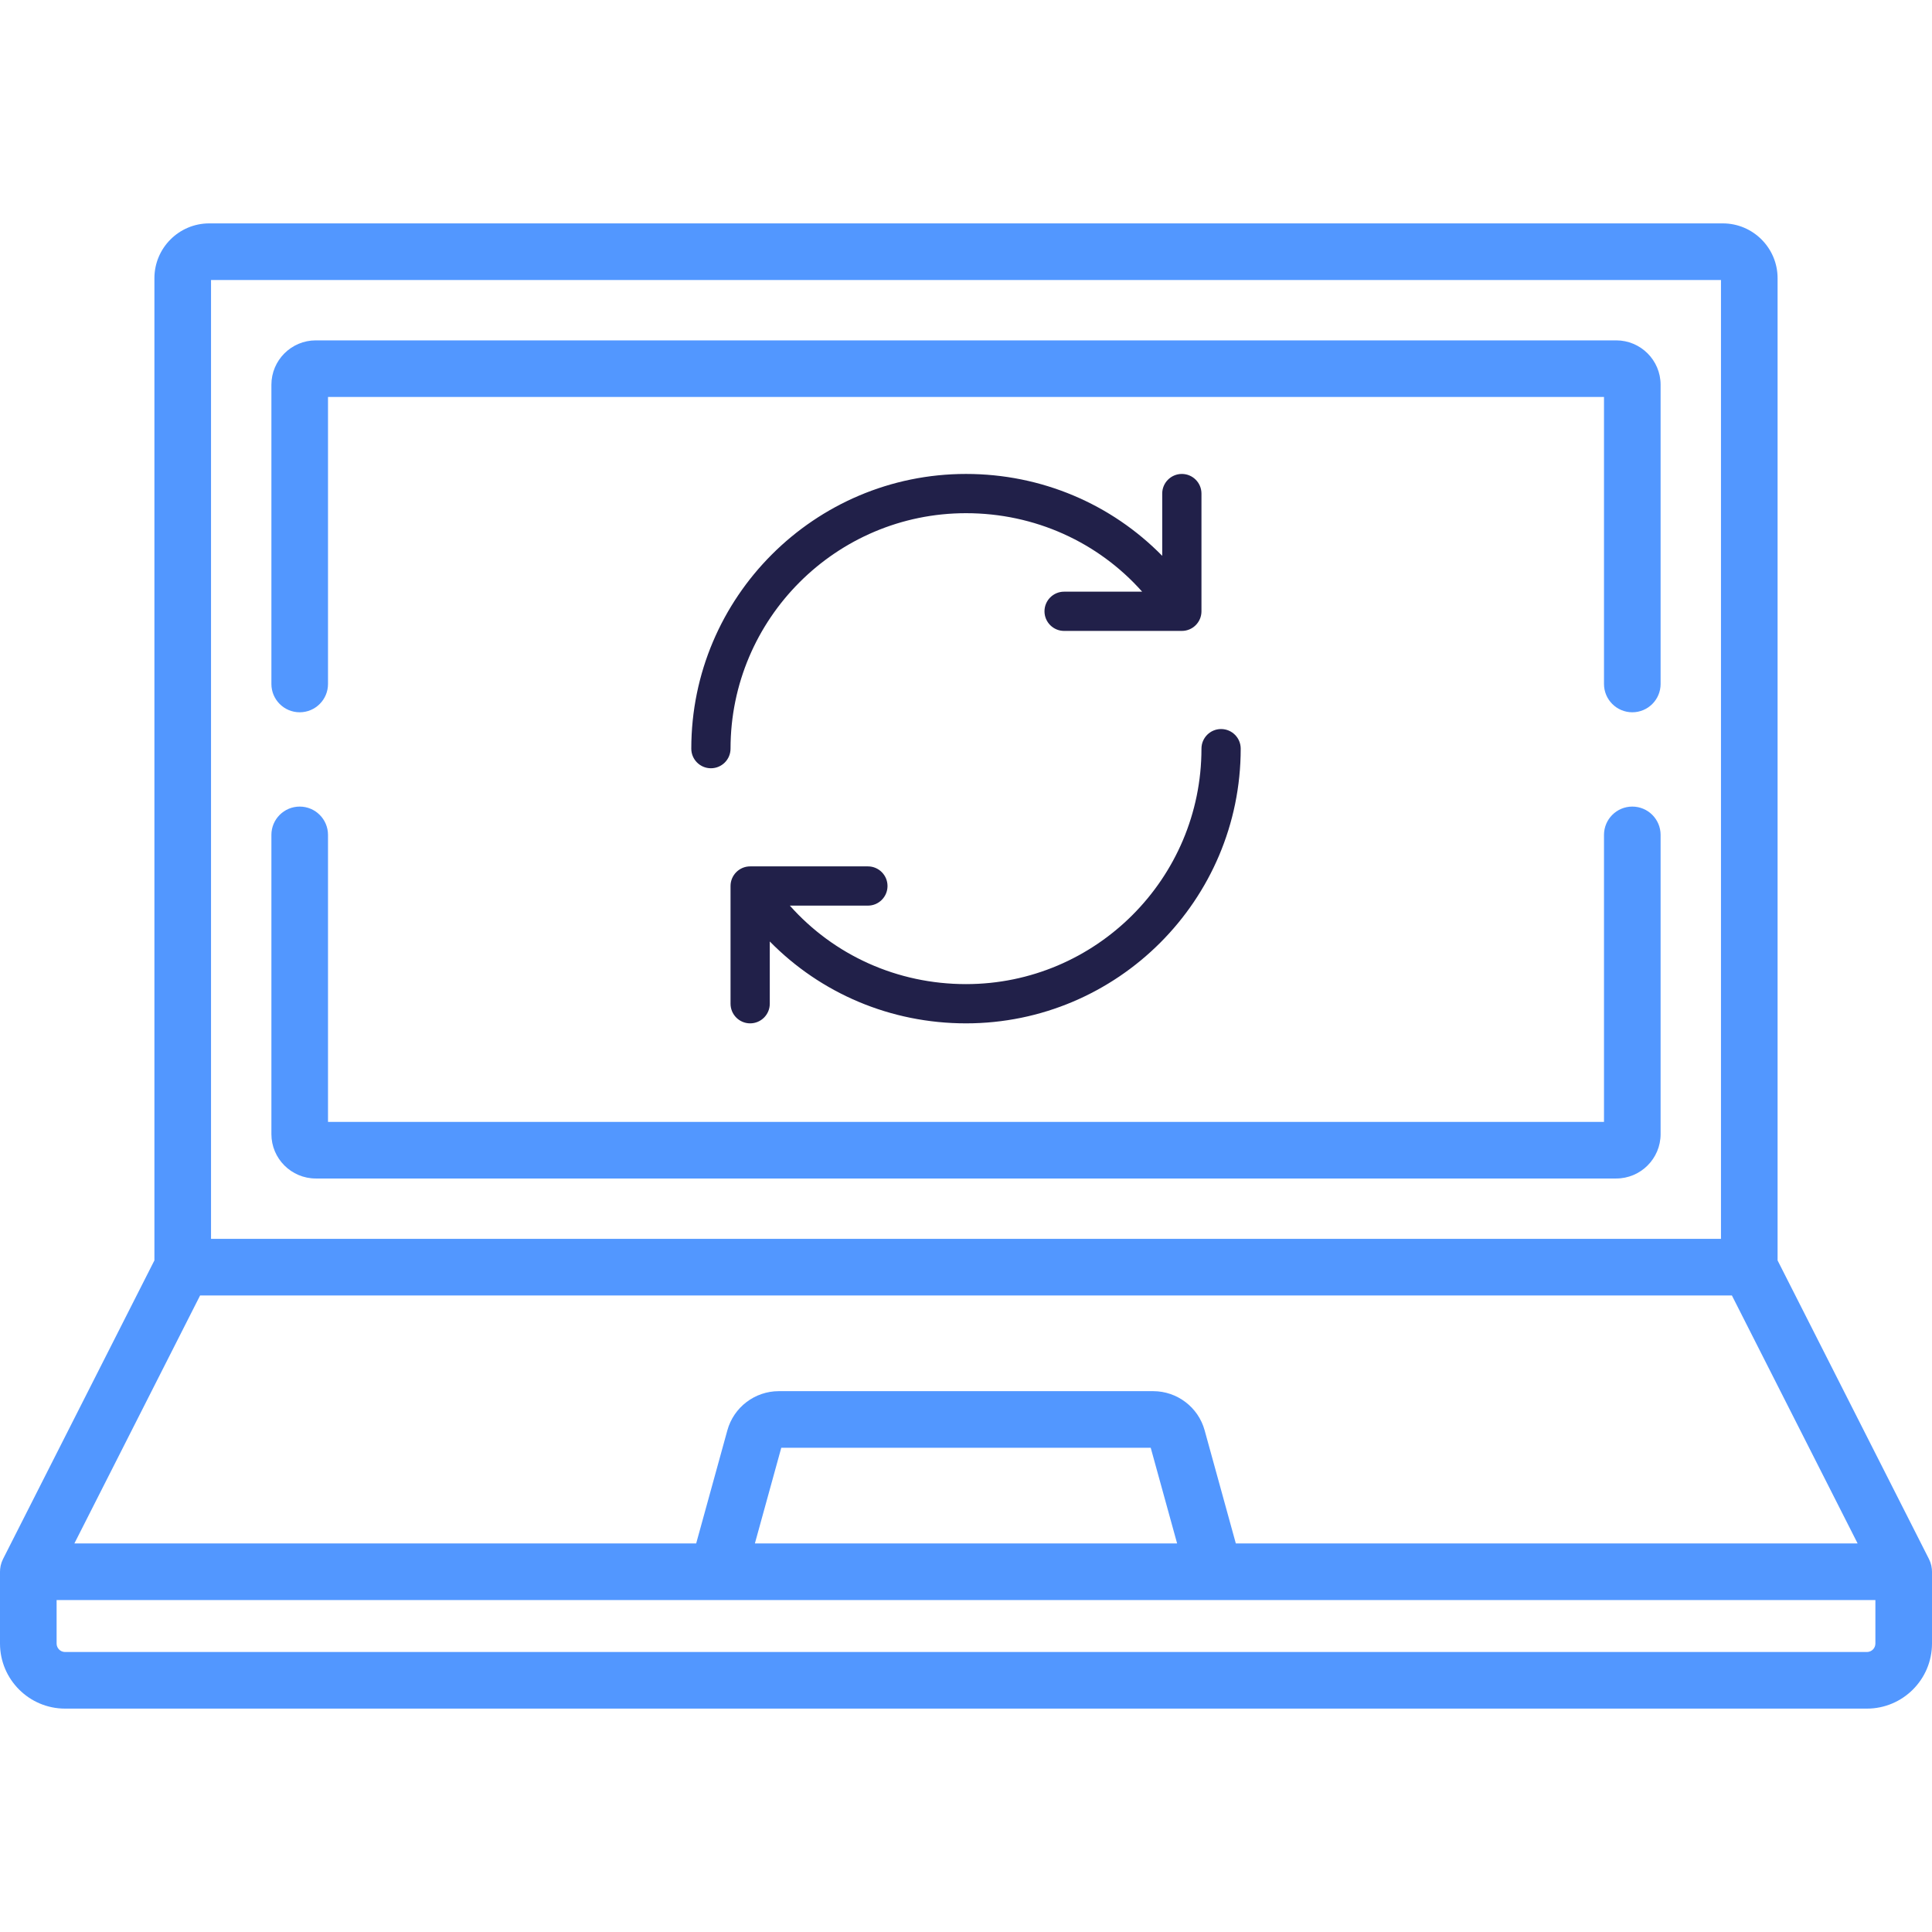
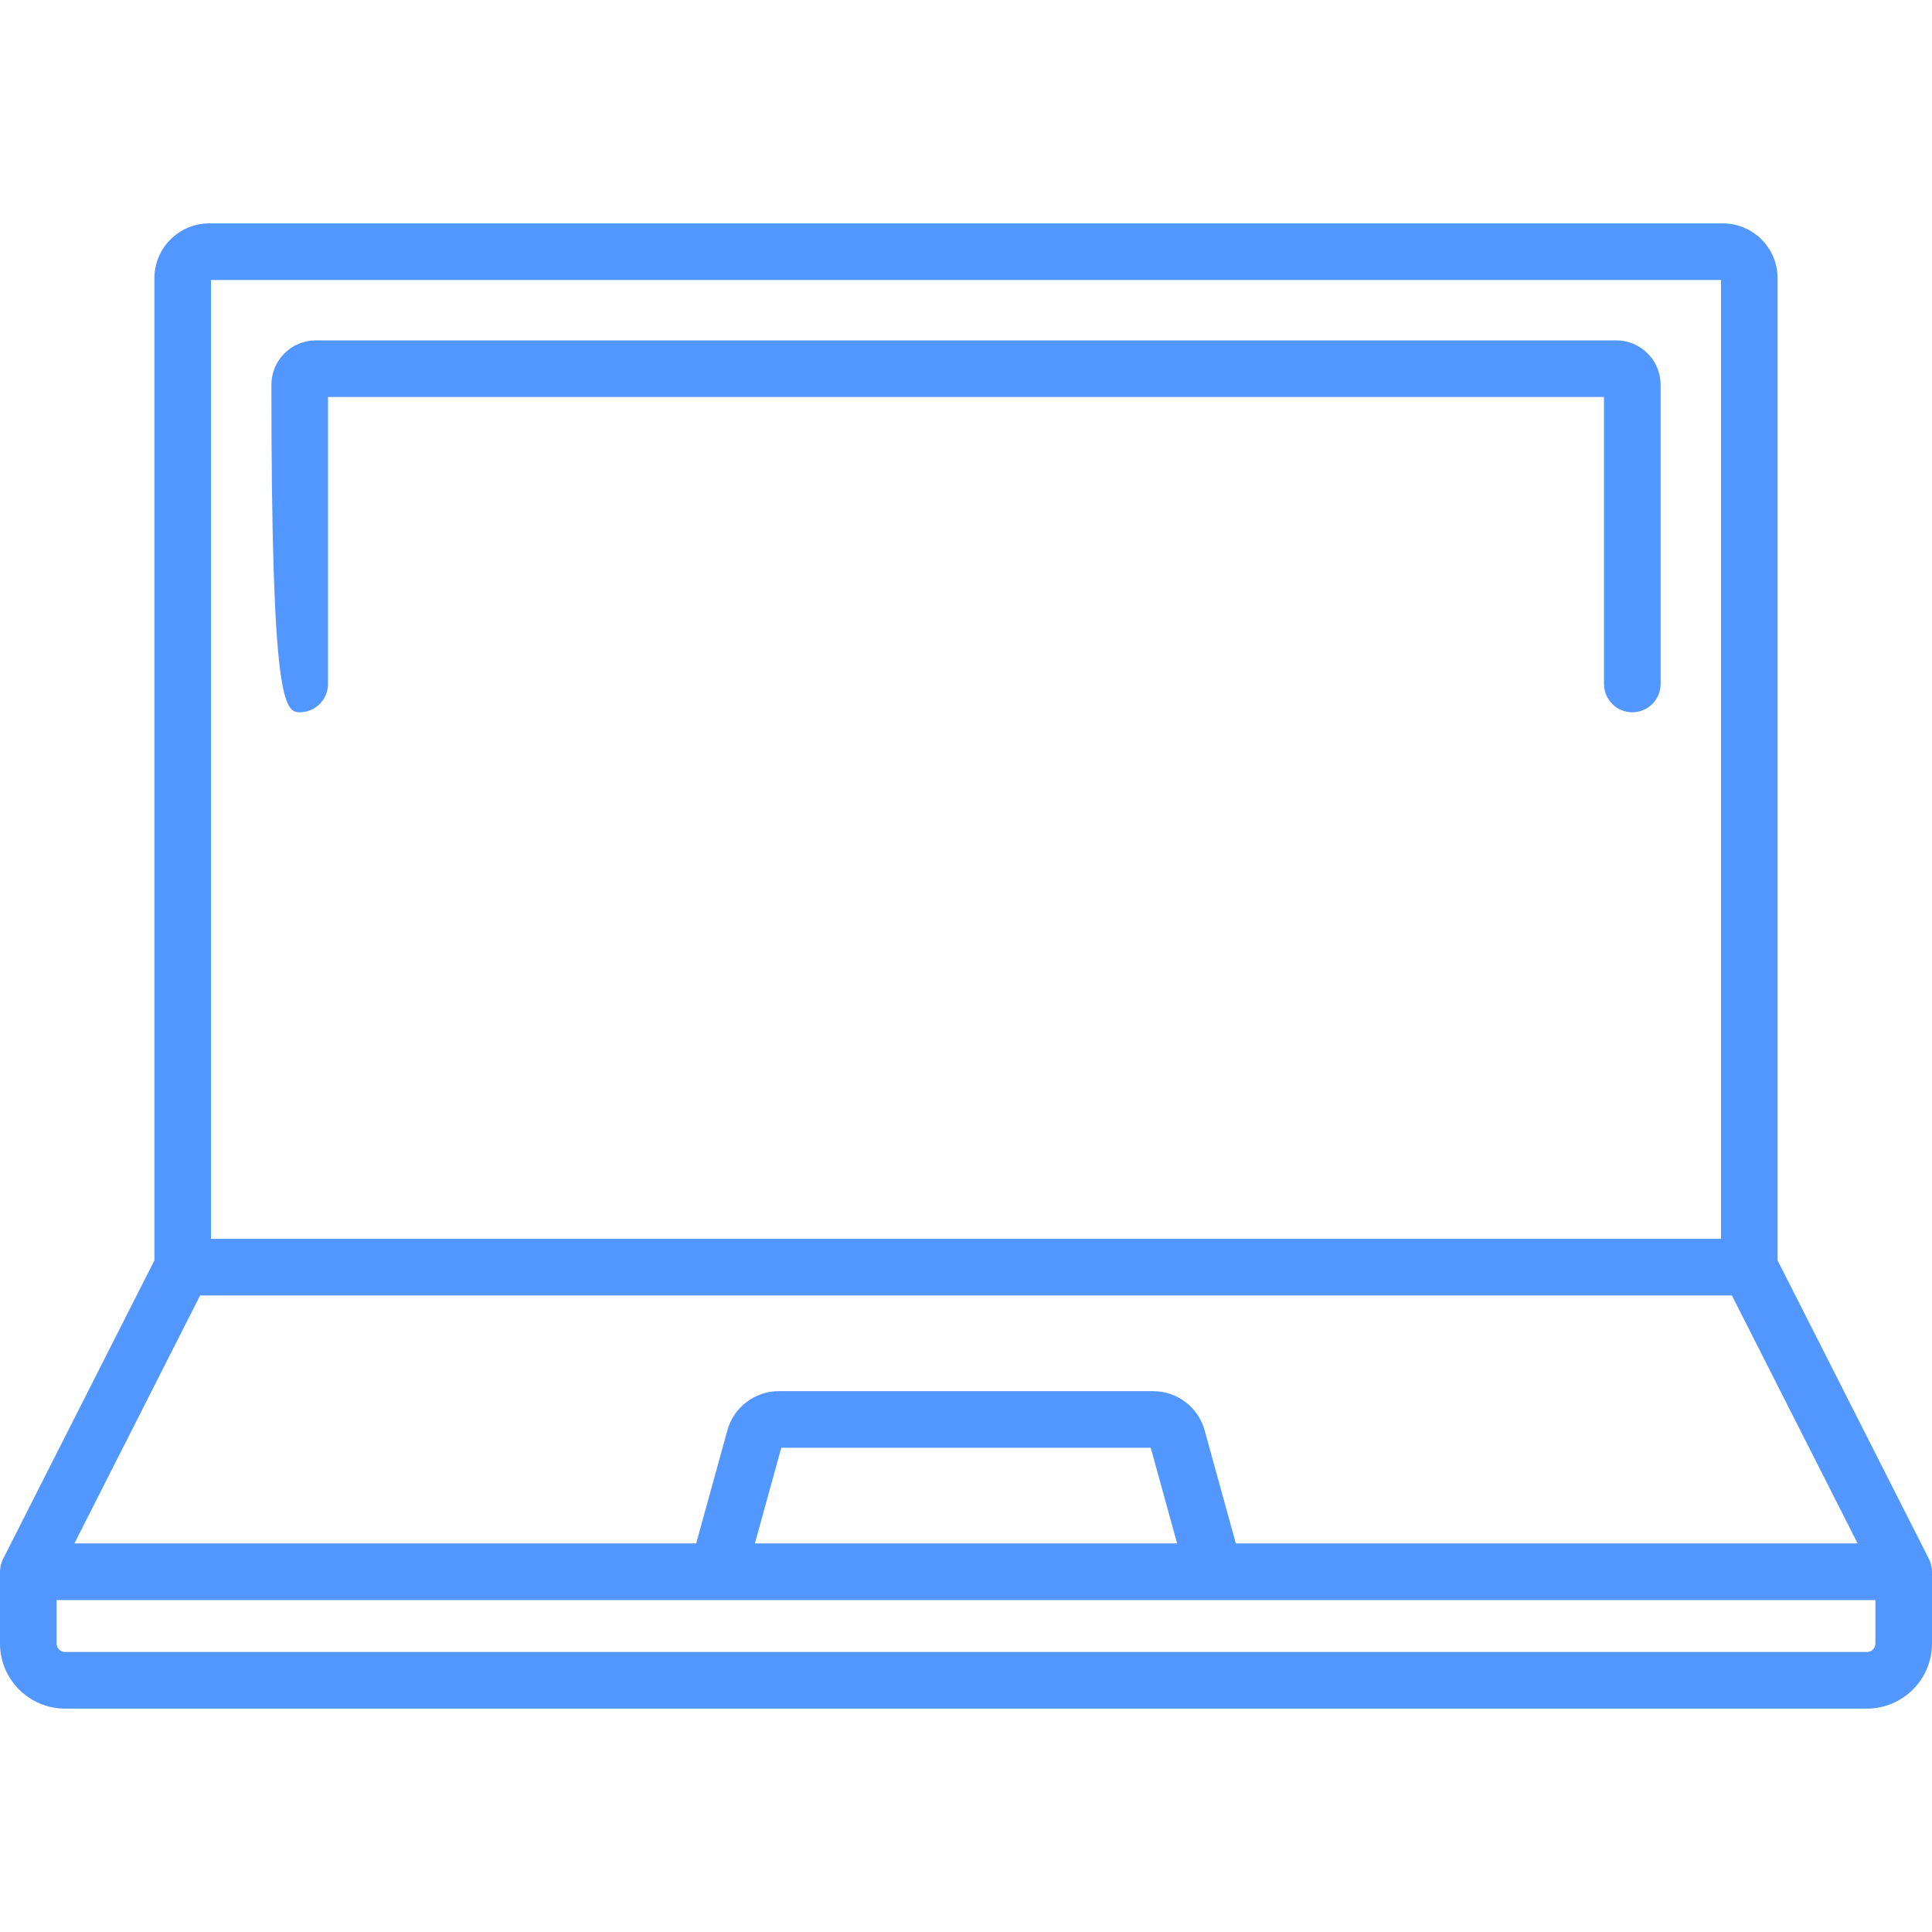
<svg xmlns="http://www.w3.org/2000/svg" width="80" height="80" viewBox="0 0 80 80" fill="none">
  <path d="M79.996 65.01C79.996 64.998 79.996 64.987 79.995 64.975C79.99 64.928 79.984 64.883 79.974 64.838C79.973 64.834 79.972 64.83 79.971 64.825C79.961 64.784 79.95 64.744 79.937 64.705C79.933 64.695 79.929 64.685 79.925 64.674C79.912 64.639 79.897 64.604 79.881 64.571C79.878 64.565 79.876 64.559 79.873 64.553L73.606 52.191V11.519C73.606 10.268 72.588 9.25 71.337 9.25H8.663C7.412 9.25 6.394 10.268 6.394 11.519V52.19L0.127 64.553C0.124 64.559 0.122 64.565 0.119 64.571C0.103 64.604 0.088 64.639 0.075 64.674C0.071 64.684 0.067 64.695 0.063 64.705C0.05 64.744 0.038 64.785 0.029 64.826C0.028 64.83 0.027 64.834 0.026 64.838C0.016 64.883 0.01 64.928 0.005 64.975C0.004 64.986 0.004 64.998 0.004 65.01C0.002 65.034 0 65.058 0 65.083V68.055C0 69.541 1.209 70.75 2.694 70.75H77.306C78.791 70.75 80 69.541 80 68.055V65.083C80 65.058 79.998 65.034 79.996 65.01ZM8.738 11.594H71.262V51.299H8.738V11.594ZM8.286 53.642H71.714L76.92 63.911H51.173L49.881 59.225C49.618 58.271 48.743 57.605 47.753 57.605H32.246C31.257 57.605 30.382 58.271 30.119 59.225L28.827 63.911H3.08L8.286 53.642ZM48.742 63.911H31.258L32.351 59.949H47.649L48.742 63.911ZM77.656 68.055C77.656 68.249 77.499 68.406 77.306 68.406H2.694C2.501 68.406 2.344 68.249 2.344 68.055V66.254H77.656V68.055Z" fill="#5297FF" />
-   <path d="M67.59 33.399C66.943 33.399 66.418 33.924 66.418 34.571V46.455H13.582V34.571C13.582 33.924 13.057 33.399 12.41 33.399C11.762 33.399 11.238 33.924 11.238 34.571V46.961C11.238 47.974 12.062 48.799 13.076 48.799H66.924C67.938 48.799 68.762 47.974 68.762 46.961V34.571C68.762 33.924 68.237 33.399 67.59 33.399Z" fill="#5297FF" />
-   <path d="M66.924 14.094H13.076C12.062 14.094 11.238 14.918 11.238 15.932V28.322C11.238 28.969 11.762 29.494 12.41 29.494C13.057 29.494 13.582 28.969 13.582 28.322V16.438H66.418V28.322C66.418 28.969 66.943 29.494 67.59 29.494C68.237 29.494 68.762 28.969 68.762 28.322V15.932C68.762 14.918 67.938 14.094 66.924 14.094Z" fill="#5297FF" />
-   <path d="M30.25 31C30.25 31.449 29.886 31.812 29.438 31.812C28.989 31.812 28.625 31.449 28.625 31C28.625 24.728 33.728 19.625 40 19.625C43.126 19.625 46.019 20.871 48.125 23.016V20.438C48.125 19.989 48.489 19.625 48.938 19.625C49.386 19.625 49.75 19.989 49.75 20.438V25.312C49.75 25.761 49.386 26.125 48.938 26.125H44.062C43.614 26.125 43.25 25.761 43.25 25.312C43.25 24.864 43.614 24.5 44.062 24.5H47.294C45.471 22.449 42.848 21.25 40 21.25C34.624 21.25 30.25 25.624 30.25 31ZM50.562 30.188C50.114 30.188 49.75 30.551 49.75 31C49.75 36.376 45.376 40.75 40 40.75C37.152 40.75 34.529 39.551 32.706 37.5H35.938C36.386 37.5 36.75 37.136 36.75 36.688C36.75 36.239 36.386 35.875 35.938 35.875H31.062C30.614 35.875 30.25 36.239 30.25 36.688V41.562C30.25 42.011 30.614 42.375 31.062 42.375C31.511 42.375 31.875 42.011 31.875 41.562V38.984C33.981 41.129 36.874 42.375 40 42.375C46.272 42.375 51.375 37.272 51.375 31C51.375 30.551 51.011 30.188 50.562 30.188Z" fill="#212049" />
+   <path d="M66.924 14.094H13.076C12.062 14.094 11.238 14.918 11.238 15.932C11.238 28.969 11.762 29.494 12.41 29.494C13.057 29.494 13.582 28.969 13.582 28.322V16.438H66.418V28.322C66.418 28.969 66.943 29.494 67.59 29.494C68.237 29.494 68.762 28.969 68.762 28.322V15.932C68.762 14.918 67.938 14.094 66.924 14.094Z" fill="#5297FF" />
</svg>